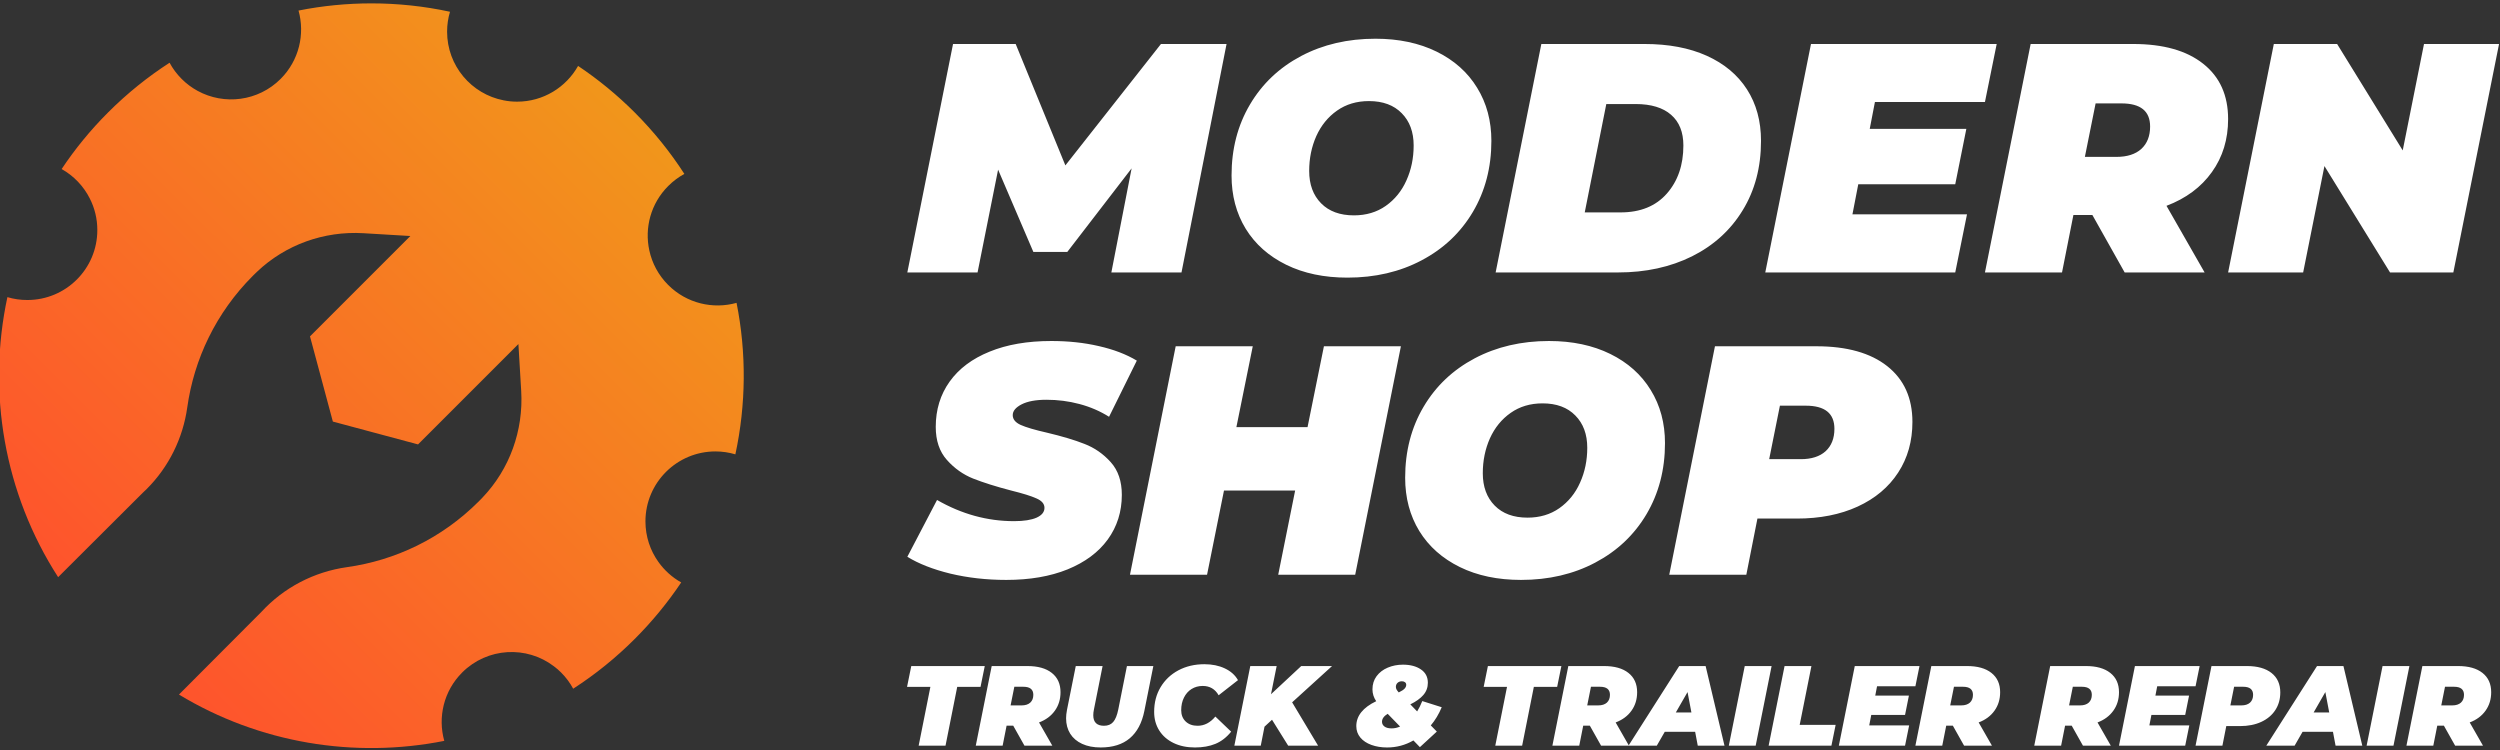
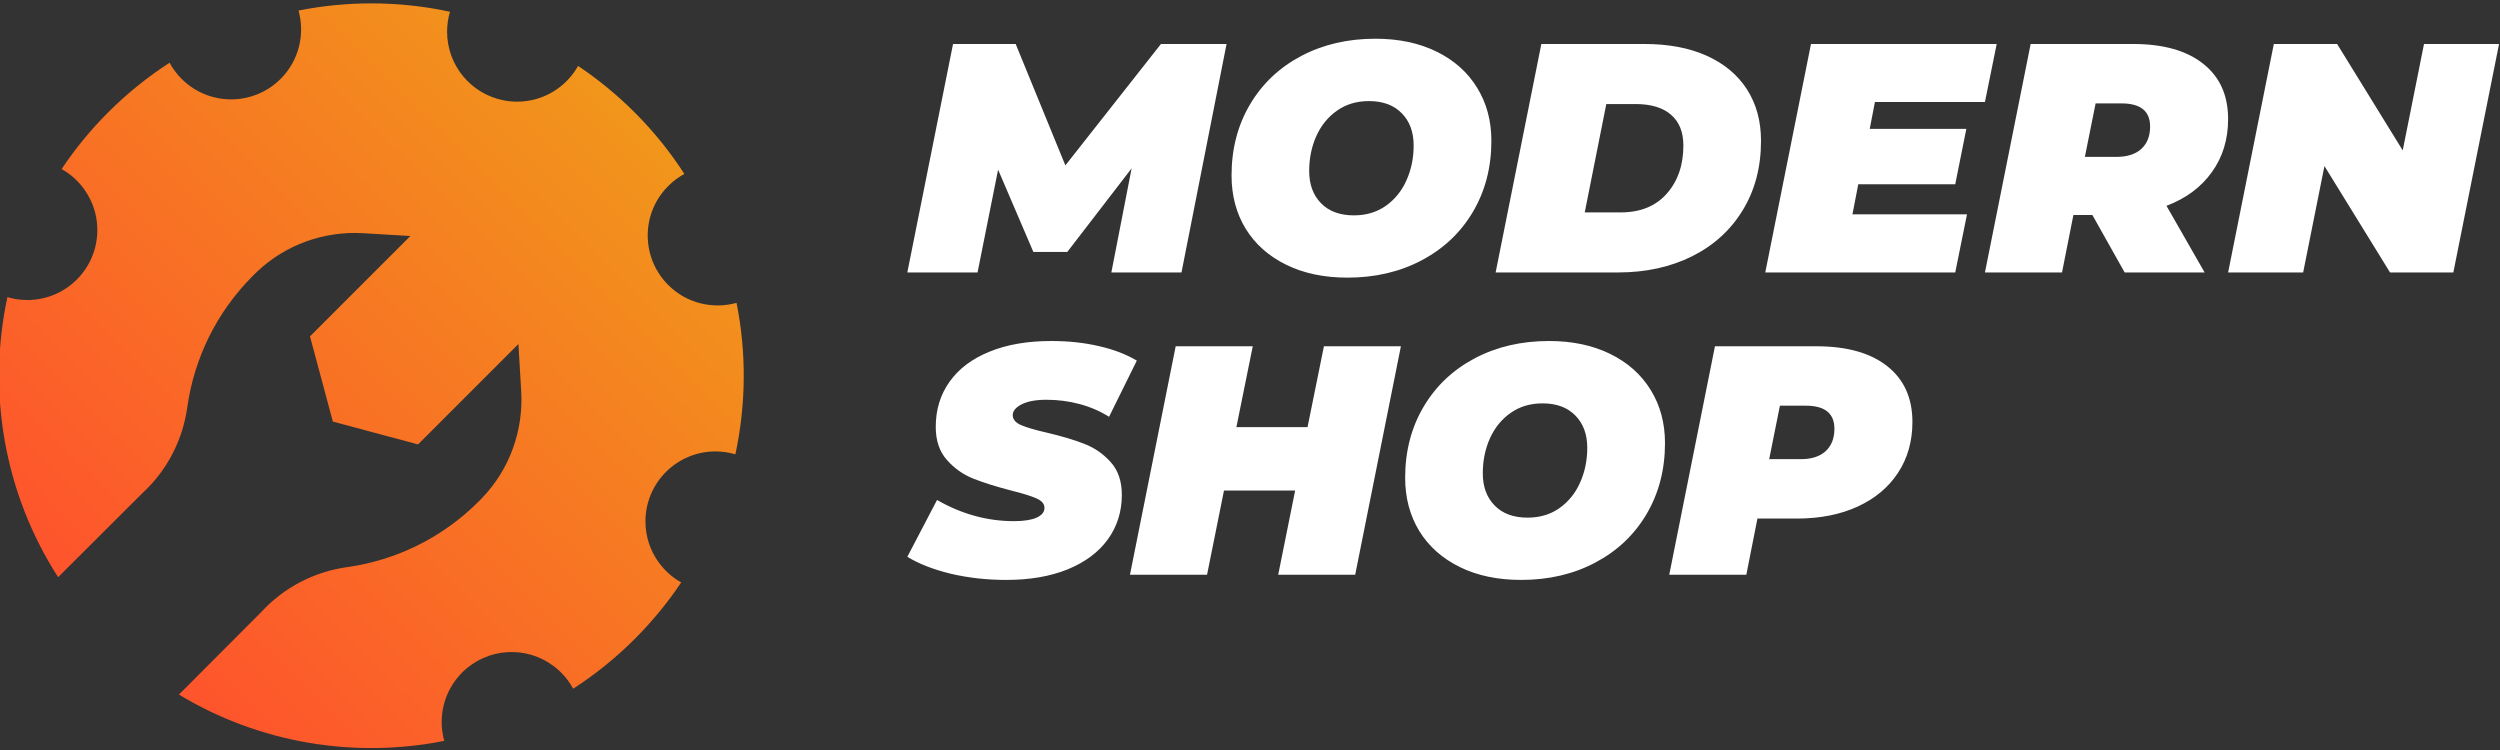
<svg xmlns="http://www.w3.org/2000/svg" xml:space="preserve" width="200mm" height="60mm" version="1.1" style="shape-rendering:geometricPrecision; text-rendering:geometricPrecision; image-rendering:optimizeQuality; fill-rule:evenodd; clip-rule:evenodd" viewBox="0 0 20000 6000">
  <rect x="0" y="0" width="20000" height="6000" fill="#333333" stroke="none" />
  <defs>
    <style type="text/css">
   
    .fil1 {fill:white;fill-rule:nonzero}
    .fil0 {fill:url(#id0)}
   
  </style>
    <linearGradient id="id0" gradientUnits="userSpaceOnUse" x1="988.58" y1="4993.3" x2="5072.41" y2="887.08">
      <stop offset="0" style="stop-opacity:1; stop-color:#FE552C" />
      <stop offset="1" style="stop-opacity:1; stop-color:#F1961B" />
    </linearGradient>
  </defs>
  <g id="Layer_x0020_1">
    <g id="_2251638653168">
      <path class="fil0" d="M2388.13 84.37c52.75,188.17 4.98,398.76 -143.25,547 -179.85,179.85 -451.88,211.66 -664.47,95.28 -45.7,-24.97 -88.66,-56.78 -127.36,-95.48 -39.22,-39.22 -71.2,-82.71 -96.4,-129.33 -174.31,112.49 -339.36,245 -491.85,397.49 -141.19,141.19 -265.18,292.9 -371.57,452.99 96.59,54.39 175.43,136.54 225.4,236.12 38.46,75.49 59.97,161 59.97,251.67 0.35,309.38 -250.37,560.14 -559.98,559.97 -55.51,0 -108.82,-7.8 -159.5,-22.97 -162.85,758.34 -27.6,1567.57 405.99,2240.19l675.25 -673.38c11.47,-10.71 22.94,-21.49 33.85,-32.41 175.95,-175.95 289.23,-405.05 323.83,-652.1 54.03,-385.63 229.1,-757.23 525.53,-1053.66 10.39,-10.36 20.94,-20.55 31.29,-30.51 227.96,-217.63 537.57,-328.48 852.52,-309.6l375.46 22.41 -802.94 802.89 182.84 681.38 0.36 0.33 681.18 182.67 802.9 -802.93 22.37 375.49c18.72,314.72 -91.73,624.33 -309.37,852.28 -10.19,10.59 -20.35,21.14 -30.7,31.49 -296.47,296.43 -668.04,471.5 -1053.66,525.53 -262.62,36.84 -504.83,162.5 -684.52,357.71l-659.68 661.52c644.51,389.92 1404.88,513.35 2122.53,370.49 -52.8,-188.22 -5.05,-398.8 143.01,-546.84 200.77,-200.76 516.08,-217.04 735.18,-49.02 19.79,14.62 38.5,31.07 56.45,49.02 39.23,39.25 71.6,83.09 96.6,129.56 174.29,-112.52 339.39,-244.99 492.05,-397.68 141.19,-141.19 265.17,-292.93 372.13,-452.43 -72.15,-40.7 -134.35,-96.6 -182.09,-163.61 -65.5,-91.41 -103.8,-203.34 -103.99,-324.58 0.19,-309.18 250.73,-559.75 559.93,-559.94 55.51,0 109.02,8.36 159.51,23.33 85.88,-398.96 89.39,-811.81 9.43,-1211.89 -188.37,52.56 -398.76,4.99 -546.99,-143.22 -78.47,-78.48 -128.97,-174.87 -150.79,-275.92 -39.45,-180.05 11.07,-375.63 151.18,-515.71 39.23,-39.22 82.74,-71.62 129.16,-96.63 -112.51,-174.31 -245.02,-339.35 -397.67,-492.01 -141,-141.03 -292.77,-265.02 -452.64,-371.97 -95.84,170.62 -278.47,285.89 -487.98,285.89 -36.63,0 -72.71,-3.5 -107.47,-10.55 -257.81,-49.77 -452.47,-276.65 -452.47,-549.39 0,-55.51 8.13,-108.82 23.13,-159.31 -207.08,-44.69 -418.03,-67.04 -628.98,-67.04 -195.28,0 -390.57,19.13 -582.71,57.41z" />
      <path class="fil1" d="M9812.45 351.98l-360.49 1827.68 -561.12 0 162.11 -832.79 -514.47 668.45 -271.67 0 -282.04 -658.08 -164.33 822.42 -561.85 0 365.68 -1827.68 501.15 0 397.52 971.21 764.67 -971.21 524.84 0zm39.98 1051.89c0,-212.45 48.86,-401.21 147.32,-567.77 98.45,-166.56 234.65,-295.36 409.35,-387.89 175.44,-92.54 373.09,-138.43 594.42,-138.43 186.54,0 350.14,34.79 490.05,103.64 139.91,68.84 247.99,165.07 323.49,288.7 76.25,123.62 114,265 114,424.9 0,212.45 -49.59,401.95 -148.05,568.52 -98.45,165.81 -234.66,294.61 -410.1,387.14 -174.7,92.54 -372.35,138.43 -593.68,138.43 -185.8,0 -349.4,-34.05 -489.31,-102.89 -139.9,-68.85 -247.99,-164.34 -324.23,-287.96 -75.5,-123.62 -113.26,-265.75 -113.26,-426.39zm1456.82 -239.84c0,-108.08 -31.83,-193.94 -95.49,-258.35 -62.93,-64.4 -150.27,-96.96 -262.05,-96.96 -97.71,0 -182.85,25.16 -255.39,76.24 -71.8,50.33 -127.32,118.43 -165.82,203.57 -37.75,85.12 -57,177.66 -57,279.07 0,108.08 31.83,194.69 95.5,259.08 63.66,64.41 151.01,96.24 262.79,96.24 96.97,0 182.1,-25.16 253.9,-75.5 72.54,-51.08 128.07,-119.19 165.81,-204.31 38.5,-85.13 57.75,-178.41 57.75,-279.08zm1021.54 -812.05l825.38 0c191.74,0 357.55,31.08 497.45,94.01 139.92,62.92 247.25,152.49 322.02,268.71 74.76,116.22 112.51,253.91 112.51,412.32 0,210.97 -48.85,396.04 -146.56,555.19 -96.98,159.15 -232.44,282.03 -405.67,368.64 -173.21,85.87 -370.12,128.81 -591.46,128.81l-979.35 0 365.68 -1827.68zm634.4 1347.25c158.42,0 281.3,-50.34 369.39,-150.27 88.09,-99.93 132.5,-228.73 132.5,-384.93 0,-106.59 -32.57,-188.76 -98.45,-245.76 -65.14,-57 -159.89,-85.87 -283.52,-85.87l-234.66 0 -172.47 866.83 287.21 0zm2034.21 -883.11l-41.45 214.66 772.82 0 -88.83 443.41 -775.78 0 -46.64 240.59 916.43 0 -94.01 464.88 -1519.74 0 365.68 -1827.68 1485.69 0 -94 464.14 -880.17 0zm2332.54 830.55l304.99 532.99 -639.59 0 -258.34 -459.7 -151.75 0 -91.05 459.7 -616.63 0 365.67 -1827.68 820.2 0c240.59,0 427.13,52.56 559.63,157.67 133.25,105.11 199.87,252.42 199.87,442.67 0,162.11 -42.93,303.5 -129.54,424.16 -85.86,120.66 -207.27,210.97 -363.46,270.19zm-360.5 -819.45l-206.54 0 -85.87 427.86 253.18 0c85.12,0 151.74,-21.46 198.38,-63.66 46.63,-42.93 70.33,-102.89 70.33,-179.14 0,-123.62 -76.26,-185.06 -229.48,-185.06zm3020.96 -475.24l-365.69 1827.68 -506.33 0 -524.84 -851.29 -170.25 851.29 -600.35 0 365.68 -1827.68 506.34 0 524.84 851.28 170.26 -851.28 600.34 0z" />
      <path class="fil1" d="M7258.73 4454.25l237.62 -454.51c196.91,113.26 401.96,169.52 615.89,169.52 78.47,0 138.43,-9.63 180.63,-28.14 42.18,-19.24 62.91,-45.15 62.91,-78.46 0,-31.83 -21.46,-57 -64.4,-75.5 -42.2,-19.25 -109.55,-39.98 -202.09,-62.93 -122.14,-31.83 -222.81,-63.66 -303.5,-95.49 -79.95,-31.83 -150.28,-81.43 -210.23,-148.79 -59.96,-67.36 -89.57,-155.45 -89.57,-265.01 0,-137.69 37.01,-258.35 111.04,-361.98 74.02,-103.64 180.62,-183.58 319.78,-239.84 139.17,-57 303.51,-85.13 493.75,-85.13 135.47,0 262.05,13.32 379.75,40.71 117.7,26.65 219.12,65.14 304.24,116.22l-222.07 449.33c-71.81,-45.16 -150.27,-79.21 -236.89,-102.16 -85.86,-22.94 -173.95,-34.05 -264.26,-34.05 -85.13,0 -151.76,12.59 -199.12,37.02 -46.65,24.42 -70.33,52.56 -70.33,85.86 0,33.32 21.46,59.22 63.66,78.48 42.93,19.24 113.25,39.97 210.97,62.17 118.45,28.14 218.38,57.75 299.06,89.58 80.69,31.08 151.01,79.94 210.23,145.83 59.23,65.88 88.84,153.23 88.84,261.31 0,135.46 -37.76,254.64 -112.53,357.53 -74.76,102.9 -182.1,182.11 -321.26,239.1 -139.17,56.27 -302.76,84.39 -490.79,84.39 -158.42,0 -307.2,-17.02 -447.11,-50.33 -139.17,-34.06 -253.91,-79.21 -344.22,-134.73zm3948.5 -1684.07l-365.69 1827.68 -615.89 0 135.48 -673.63 -569.26 0 -135.46 673.63 -616.64 0 365.68 -1827.68 616.63 0 -131.02 646.98 569.25 0 131.03 -646.98 615.89 0zm34.05 1051.9c0,-212.46 48.86,-401.22 147.32,-567.78 98.45,-166.55 234.65,-295.36 409.35,-387.89 175.44,-92.53 373.09,-138.42 594.42,-138.42 186.54,0 350.14,34.79 490.05,103.63 139.9,68.84 247.99,165.08 323.49,288.7 76.25,123.63 114,265.01 114,424.9 0,212.46 -49.6,401.96 -148.05,568.52 -98.45,165.81 -234.66,294.62 -410.1,387.15 -174.7,92.53 -372.35,138.42 -593.68,138.42 -185.8,0 -349.4,-34.05 -489.31,-102.89 -139.9,-68.84 -247.99,-164.33 -324.23,-287.96 -75.51,-123.62 -113.26,-265.74 -113.26,-426.38zm1456.82 -239.85c0,-108.07 -31.83,-193.94 -95.49,-258.34 -62.93,-64.41 -150.27,-96.97 -262.06,-96.97 -97.71,0 -182.84,25.16 -255.38,76.25 -71.81,50.33 -127.32,118.43 -165.82,203.56 -37.75,85.13 -57,177.66 -57,279.08 0,108.07 31.83,194.69 95.5,259.08 63.66,64.4 151.01,96.23 262.79,96.23 96.97,0 182.1,-25.16 253.9,-75.5 72.54,-51.07 128.07,-119.18 165.81,-204.31 38.5,-85.12 57.75,-178.4 57.75,-279.08zm2601.24 -206.52c0,153.23 -37.74,287.95 -114,404.92 -75.5,116.22 -183.58,207.27 -323.48,271.66 -139.91,64.41 -302.77,96.24 -487.09,96.24l-315.34 0 -88.83 449.33 -616.64 0 365.68 -1827.68 812.06 0c243.55,0 432.31,53.3 566.3,159.15 133.98,105.86 201.34,254.65 201.34,446.38zm-624.02 54.78c0,-123.63 -76.26,-185.07 -229.48,-185.07l-206.54 0 -85.87 427.86 253.17 0c85.13,0 151.75,-21.46 198.39,-63.66 46.63,-42.92 70.33,-102.89 70.33,-179.13z" />
-       <path class="fil1" d="M7443.2 5494.84l-186.77 0 33.79 -166.4 587.92 0 -33.8 166.4 -186.51 0 -93.65 470.53 -214.89 0 93.91 -470.53zm869.1 284.79l106.28 185.74 -222.89 0 -90.03 -160.2 -52.88 0 -31.74 160.2 -214.89 0 127.45 -636.93 285.83 0c83.83,0 148.85,18.32 195.02,54.95 46.44,36.63 69.65,87.97 69.65,154.26 0,56.5 -14.97,105.78 -45.14,147.82 -29.93,42.05 -72.24,73.53 -126.66,94.16zm-125.63 -285.57l-71.99 0 -29.91 149.11 88.22 0c29.67,0 52.88,-7.49 69.14,-22.19 16.25,-14.97 24.51,-35.86 24.51,-62.43 0,-43.08 -26.58,-64.49 -79.97,-64.49zm342.06 252.04c0,-19.35 2.32,-41.8 7.22,-67.33l70.17 -350.33 214.63 0 -69.14 346.71c-3.6,16.77 -5.41,32.25 -5.41,46.43 0,28.38 7.22,49.54 21.67,63.73 14.7,13.92 35.86,20.89 63.97,20.89 31.48,0 55.98,-10.06 73.53,-29.93 17.79,-20.12 31.46,-53.91 41.01,-101.12l69.13 -346.71 211.29 0 -71.98 359.35c-19.34,96.48 -58.3,169.23 -116.6,218.51 -58.05,49.01 -135.7,73.51 -232.95,73.51 -57.01,0 -106.28,-9.54 -147.81,-28.63 -41.54,-19.09 -73.53,-46.18 -95.71,-81.26 -21.92,-35.35 -33.02,-76.61 -33.02,-123.82zm704.51 -51.08c0,-74.04 17.03,-139.82 51.34,-197.35 34.31,-57.52 81.78,-102.67 142.66,-135.18 61.14,-32.5 130.53,-48.75 208.17,-48.75 61.15,0 115.58,11.09 162.79,33.28 47.46,22.19 82.81,53.65 105.76,94.16l-154.78 120.98c-28.63,-49.79 -70.94,-74.55 -127.44,-74.55 -33.28,0 -63.19,8.26 -89.26,24.51 -26.05,16.25 -46.17,39.21 -60.87,68.87 -14.7,29.42 -21.93,62.95 -21.93,100.35 0,37.67 11.87,67.85 35.86,90.81 23.99,22.7 55.72,34.05 95.19,34.05 53.91,0 101.38,-24.5 142.14,-73.78l126.4 120.99c-36.88,45.66 -78.94,78.17 -126.14,97.51 -46.95,19.35 -101.39,28.89 -163.29,28.89 -64.76,0 -122.03,-11.86 -171.55,-35.85 -49.28,-23.99 -87.46,-57.27 -114.54,-100.35 -27.09,-43.09 -40.51,-92.61 -40.51,-148.59zm1103.86 -76.37l207.66 346.72 -239.39 0 -129.24 -207.41 -60.12 55.46 -29.91 151.95 -211.29 0 127.44 -636.93 211.02 0 -45.4 225.47 241.97 -225.47 246.63 0 -319.37 290.21zm1109.26 184.72l48.24 49.27 -135.43 124.6 -51.85 -53.66c-65.01,37.4 -135.18,56.23 -210.25,56.23 -46.18,0 -87.96,-6.71 -125.63,-20.38 -37.66,-13.67 -67.33,-33.28 -88.74,-59.07 -21.41,-25.8 -32.24,-56.24 -32.24,-91.58 0,-81.77 53.13,-148.33 159.17,-199.15 -19.87,-29.15 -29.93,-60.88 -29.93,-94.68 0,-40.75 11.09,-75.84 33.02,-105.51 22.18,-29.66 51.84,-52.62 89.26,-68.36 37.4,-15.73 77.9,-23.73 121.49,-23.73 58.82,0 106.81,12.64 143.7,37.92 37.14,25.03 55.72,60.63 55.72,106.8 0,37.66 -12.12,70.43 -36.37,98.28 -24.26,27.87 -58.83,52.63 -103.97,74.56l54.69 56.5c14.71,-23.48 28.38,-51.09 41.02,-82.81l155.55 49.27c-22.96,55.21 -52.11,103.7 -87.45,145.5zm-279.38 -308.53c0,6.7 1.55,13.41 4.91,20.11 3.35,6.71 9.54,14.97 18.05,24.51 22.96,-11.09 38.7,-21.41 47.21,-30.95 8.51,-9.55 12.64,-19.61 12.64,-29.93 0,-8.52 -3.1,-15.48 -9.54,-20.64 -6.46,-5.16 -14.71,-7.73 -25.02,-7.73 -13.94,0 -25.55,4.12 -34.57,12.38 -9.03,8.25 -13.68,19.08 -13.68,32.25zm33.79 317.55l-99.31 -101.9c-30.18,18.32 -45.4,39.47 -45.4,63.72 0,15.22 6.44,27.86 19.6,37.92 13.16,10.06 32.25,14.97 57.78,14.97 22.96,0 45.4,-4.91 67.33,-14.71zm855.42 -317.55l-186.76 0 33.79 -166.4 587.91 0 -33.8 166.4 -186.5 0 -93.65 470.53 -214.89 0 93.9 -470.53zm869.1 284.79l106.29 185.74 -222.89 0 -90.04 -160.2 -52.87 0 -31.74 160.2 -214.89 0 127.44 -636.93 285.83 0c83.83,0 148.85,18.32 195.02,54.95 46.44,36.63 69.65,87.97 69.65,154.26 0,56.5 -14.96,105.78 -45.14,147.82 -29.92,42.05 -72.23,73.53 -126.66,94.16zm-125.63 -285.57l-71.98 0 -29.92 149.11 88.22 0c29.68,0 52.89,-7.49 69.14,-22.19 16.26,-14.97 24.51,-35.86 24.51,-62.43 0,-43.08 -26.57,-64.49 -79.97,-64.49zm761.52 360.38l-243 0 -63.72 110.93 -226.5 0 405.79 -636.93 211.27 0 150.91 636.93 -213.85 0 -20.9 -110.93zm-29.92 -154.78l-30.95 -163.04 -93.65 163.04 124.6 0zm426.68 -371.22l214.88 0 -127.44 636.93 -214.89 0 127.45 -636.93zm318.58 0l214.89 0 -93.9 470.28 287.63 0 -33.79 166.65 -502.27 0 127.44 -636.93zm739.86 161.75l-14.44 74.81 269.31 0 -30.95 154.52 -270.35 0 -16.25 83.85 319.36 0 -32.76 162 -529.62 0 127.45 -636.93 517.74 0 -32.76 161.75 -306.73 0zm812.86 289.44l106.29 185.74 -222.89 0 -90.04 -160.2 -52.87 0 -31.74 160.2 -214.89 0 127.44 -636.93 285.83 0c83.84,0 148.85,18.32 195.02,54.95 46.44,36.63 69.65,87.97 69.65,154.26 0,56.5 -14.96,105.78 -45.14,147.82 -29.92,42.05 -72.23,73.53 -126.66,94.16zm-125.63 -285.57l-71.98 0 -29.92 149.11 88.22 0c29.68,0 52.89,-7.49 69.14,-22.19 16.26,-14.97 24.51,-35.86 24.51,-62.43 0,-43.08 -26.57,-64.49 -79.97,-64.49zm1076.5 285.57l106.29 185.74 -222.89 0 -90.04 -160.2 -52.87 0 -31.74 160.2 -214.89 0 127.44 -636.93 285.83 0c83.84,0 148.85,18.32 195.02,54.95 46.44,36.63 69.66,87.97 69.66,154.26 0,56.5 -14.97,105.78 -45.14,147.82 -29.93,42.05 -72.24,73.53 -126.67,94.16zm-125.63 -285.57l-71.98 0 -29.91 149.11 88.21 0c29.68,0 52.89,-7.49 69.14,-22.19 16.26,-14.97 24.51,-35.86 24.51,-62.43 0,-43.08 -26.57,-64.49 -79.97,-64.49zm603.13 -3.87l-14.44 74.81 269.32 0 -30.96 154.52 -270.35 0 -16.25 83.85 319.36 0 -32.76 162 -529.61 0 127.44 -636.93 517.74 0 -32.76 161.75 -306.73 0zm984.66 49.27c0,53.4 -13.15,100.35 -39.72,141.11 -26.31,40.5 -63.98,72.23 -112.73,94.67 -48.76,22.45 -105.51,33.54 -169.75,33.54l-109.89 0 -30.96 156.59 -214.89 0 127.44 -636.93 282.99 0c84.87,0 150.66,18.58 197.35,55.47 46.69,36.88 70.16,88.74 70.16,155.55zm-217.46 19.09c0,-43.08 -26.57,-64.49 -79.97,-64.49l-71.98 0 -29.92 149.11 88.22 0c29.68,0 52.89,-7.49 69.14,-22.19 16.26,-14.97 24.51,-35.86 24.51,-62.43zm638.79 295.89l-243 0 -63.72 110.93 -226.5 0 405.79 -636.93 211.27 0 150.91 636.93 -213.85 0 -20.9 -110.93zm-29.92 -154.78l-30.96 -163.04 -93.64 163.04 124.6 0zm426.67 -371.22l214.89 0 -127.44 636.93 -214.89 0 127.44 -636.93zm697.29 451.19l106.29 185.74 -222.89 0 -90.04 -160.2 -52.87 0 -31.74 160.2 -214.89 0 127.44 -636.93 285.83 0c83.84,0 148.85,18.32 195.02,54.95 46.44,36.63 69.66,87.97 69.66,154.26 0,56.5 -14.97,105.78 -45.14,147.82 -29.93,42.05 -72.24,73.53 -126.67,94.16zm-125.63 -285.57l-71.98 0 -29.91 149.11 88.21 0c29.68,0 52.89,-7.49 69.14,-22.19 16.26,-14.97 24.51,-35.86 24.51,-62.43 0,-43.08 -26.57,-64.49 -79.97,-64.49z" />
    </g>
  </g>
</svg>